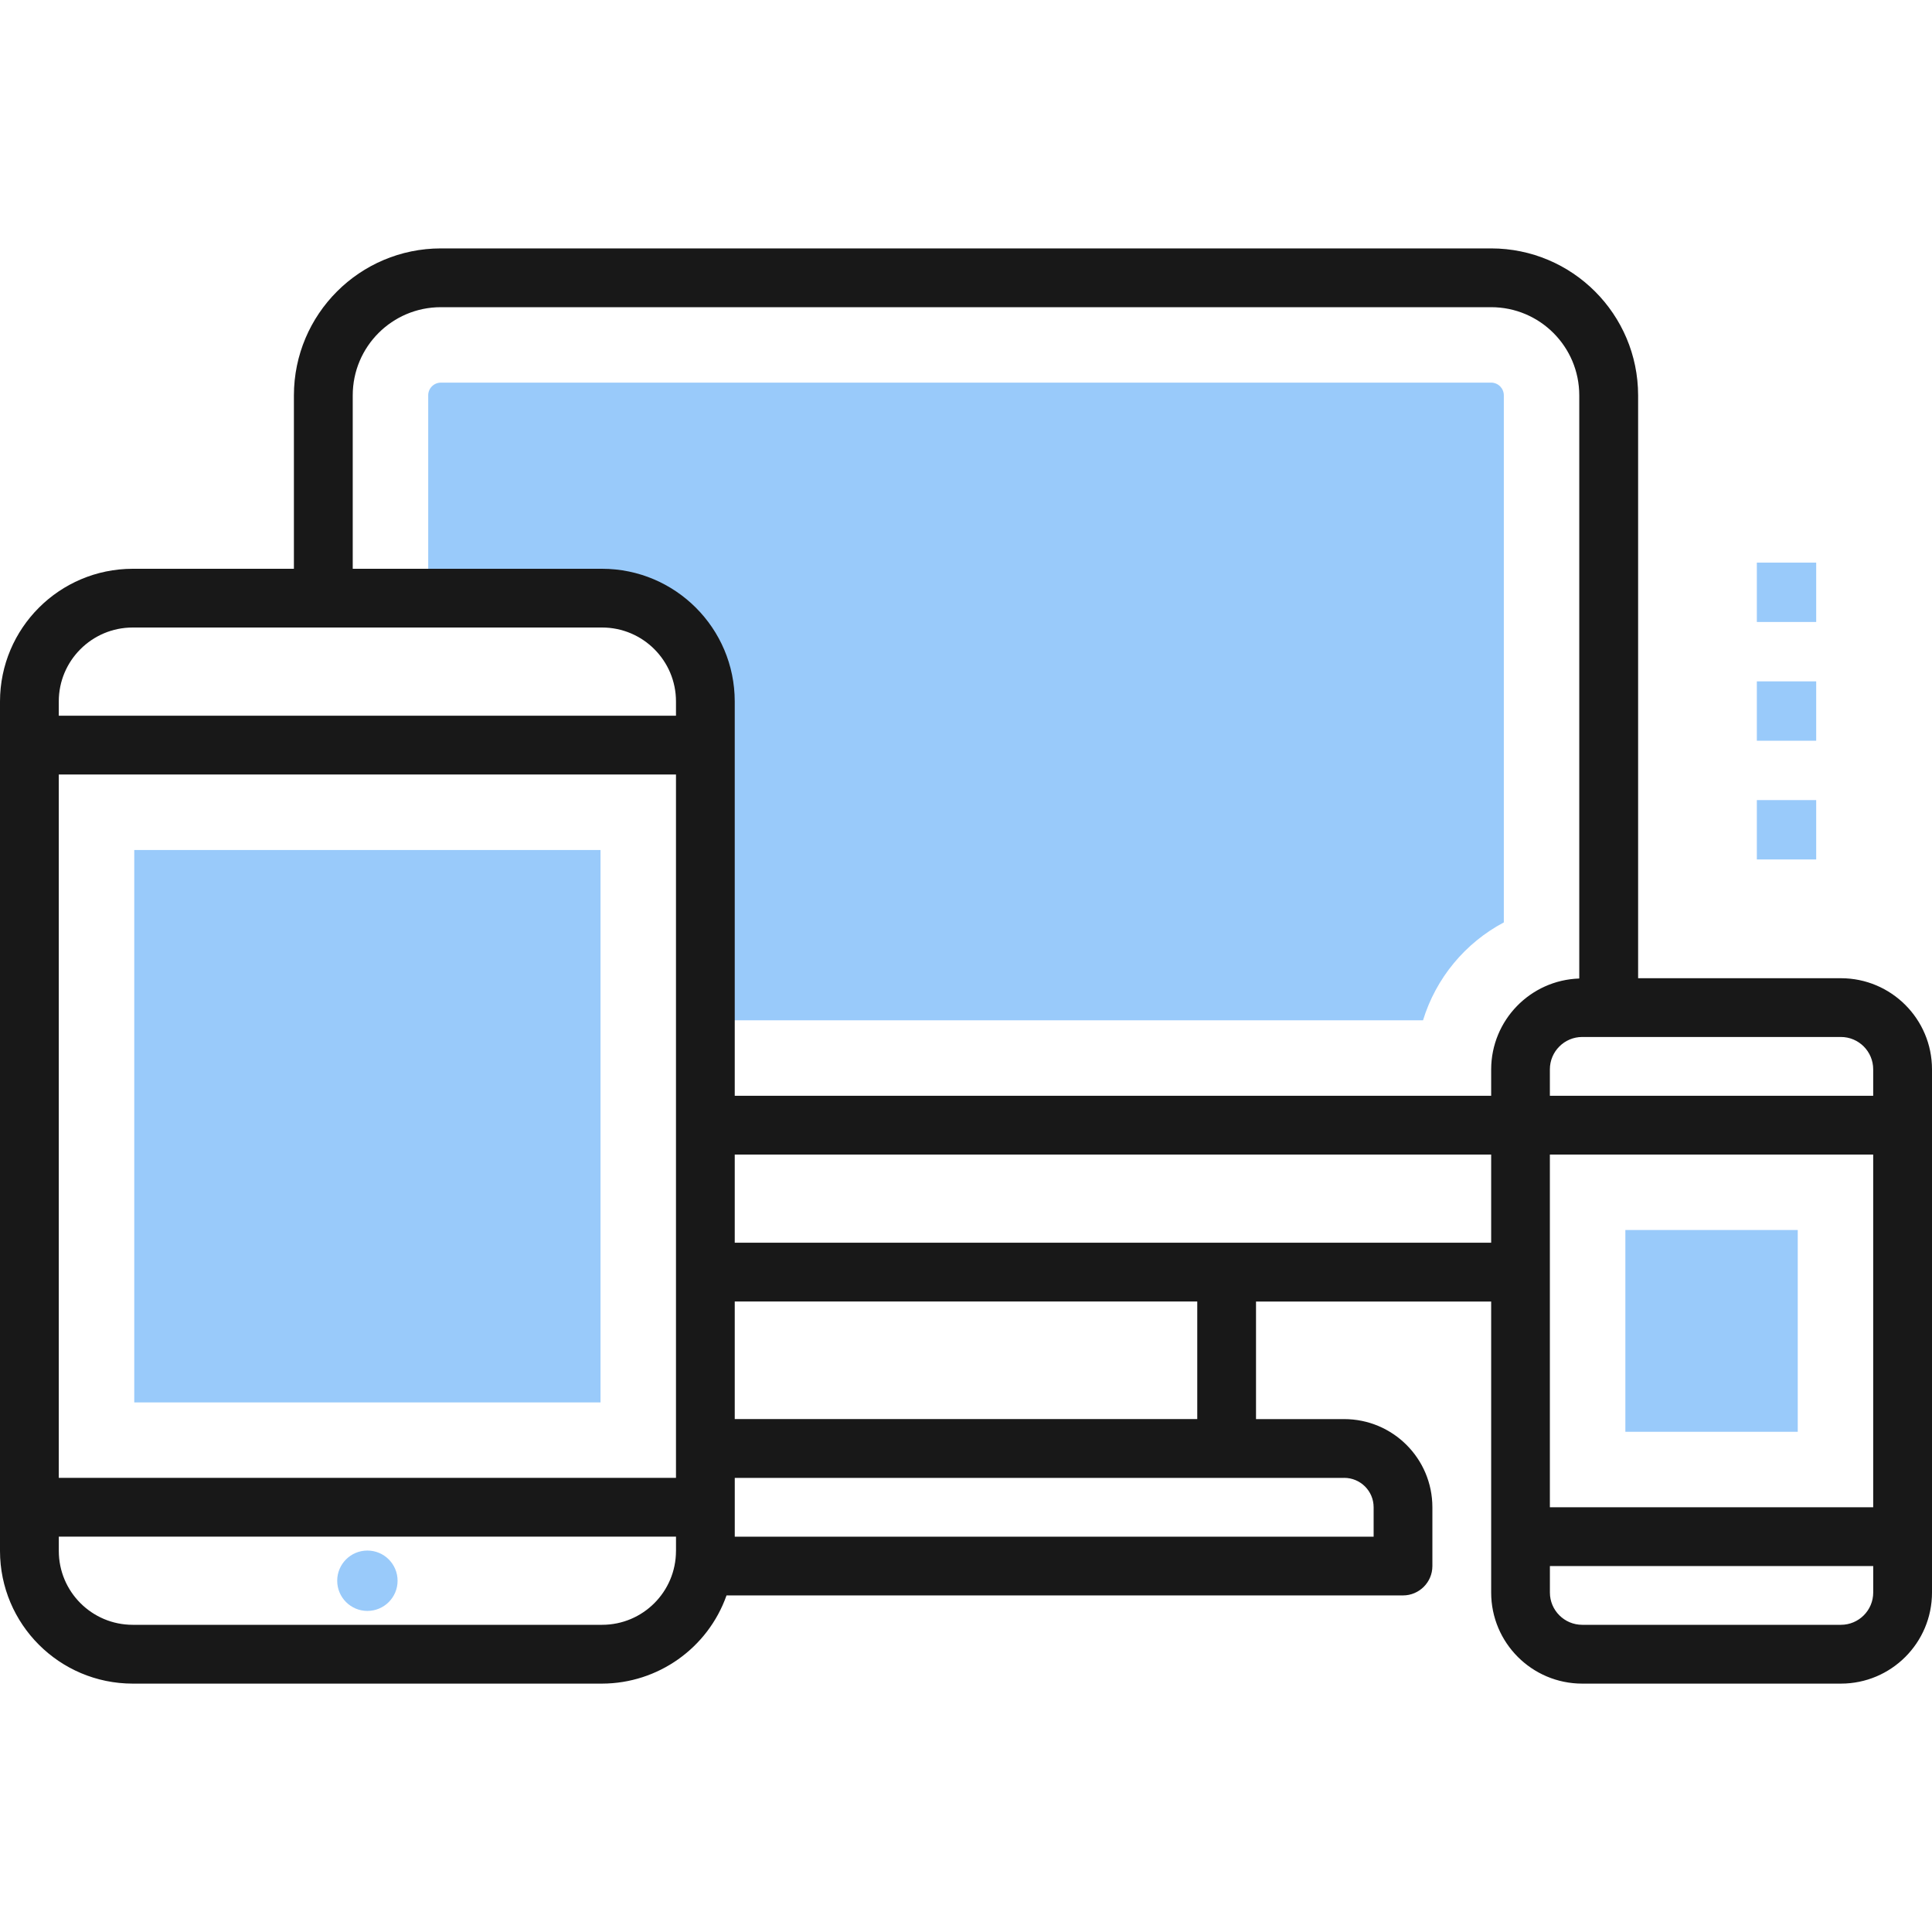
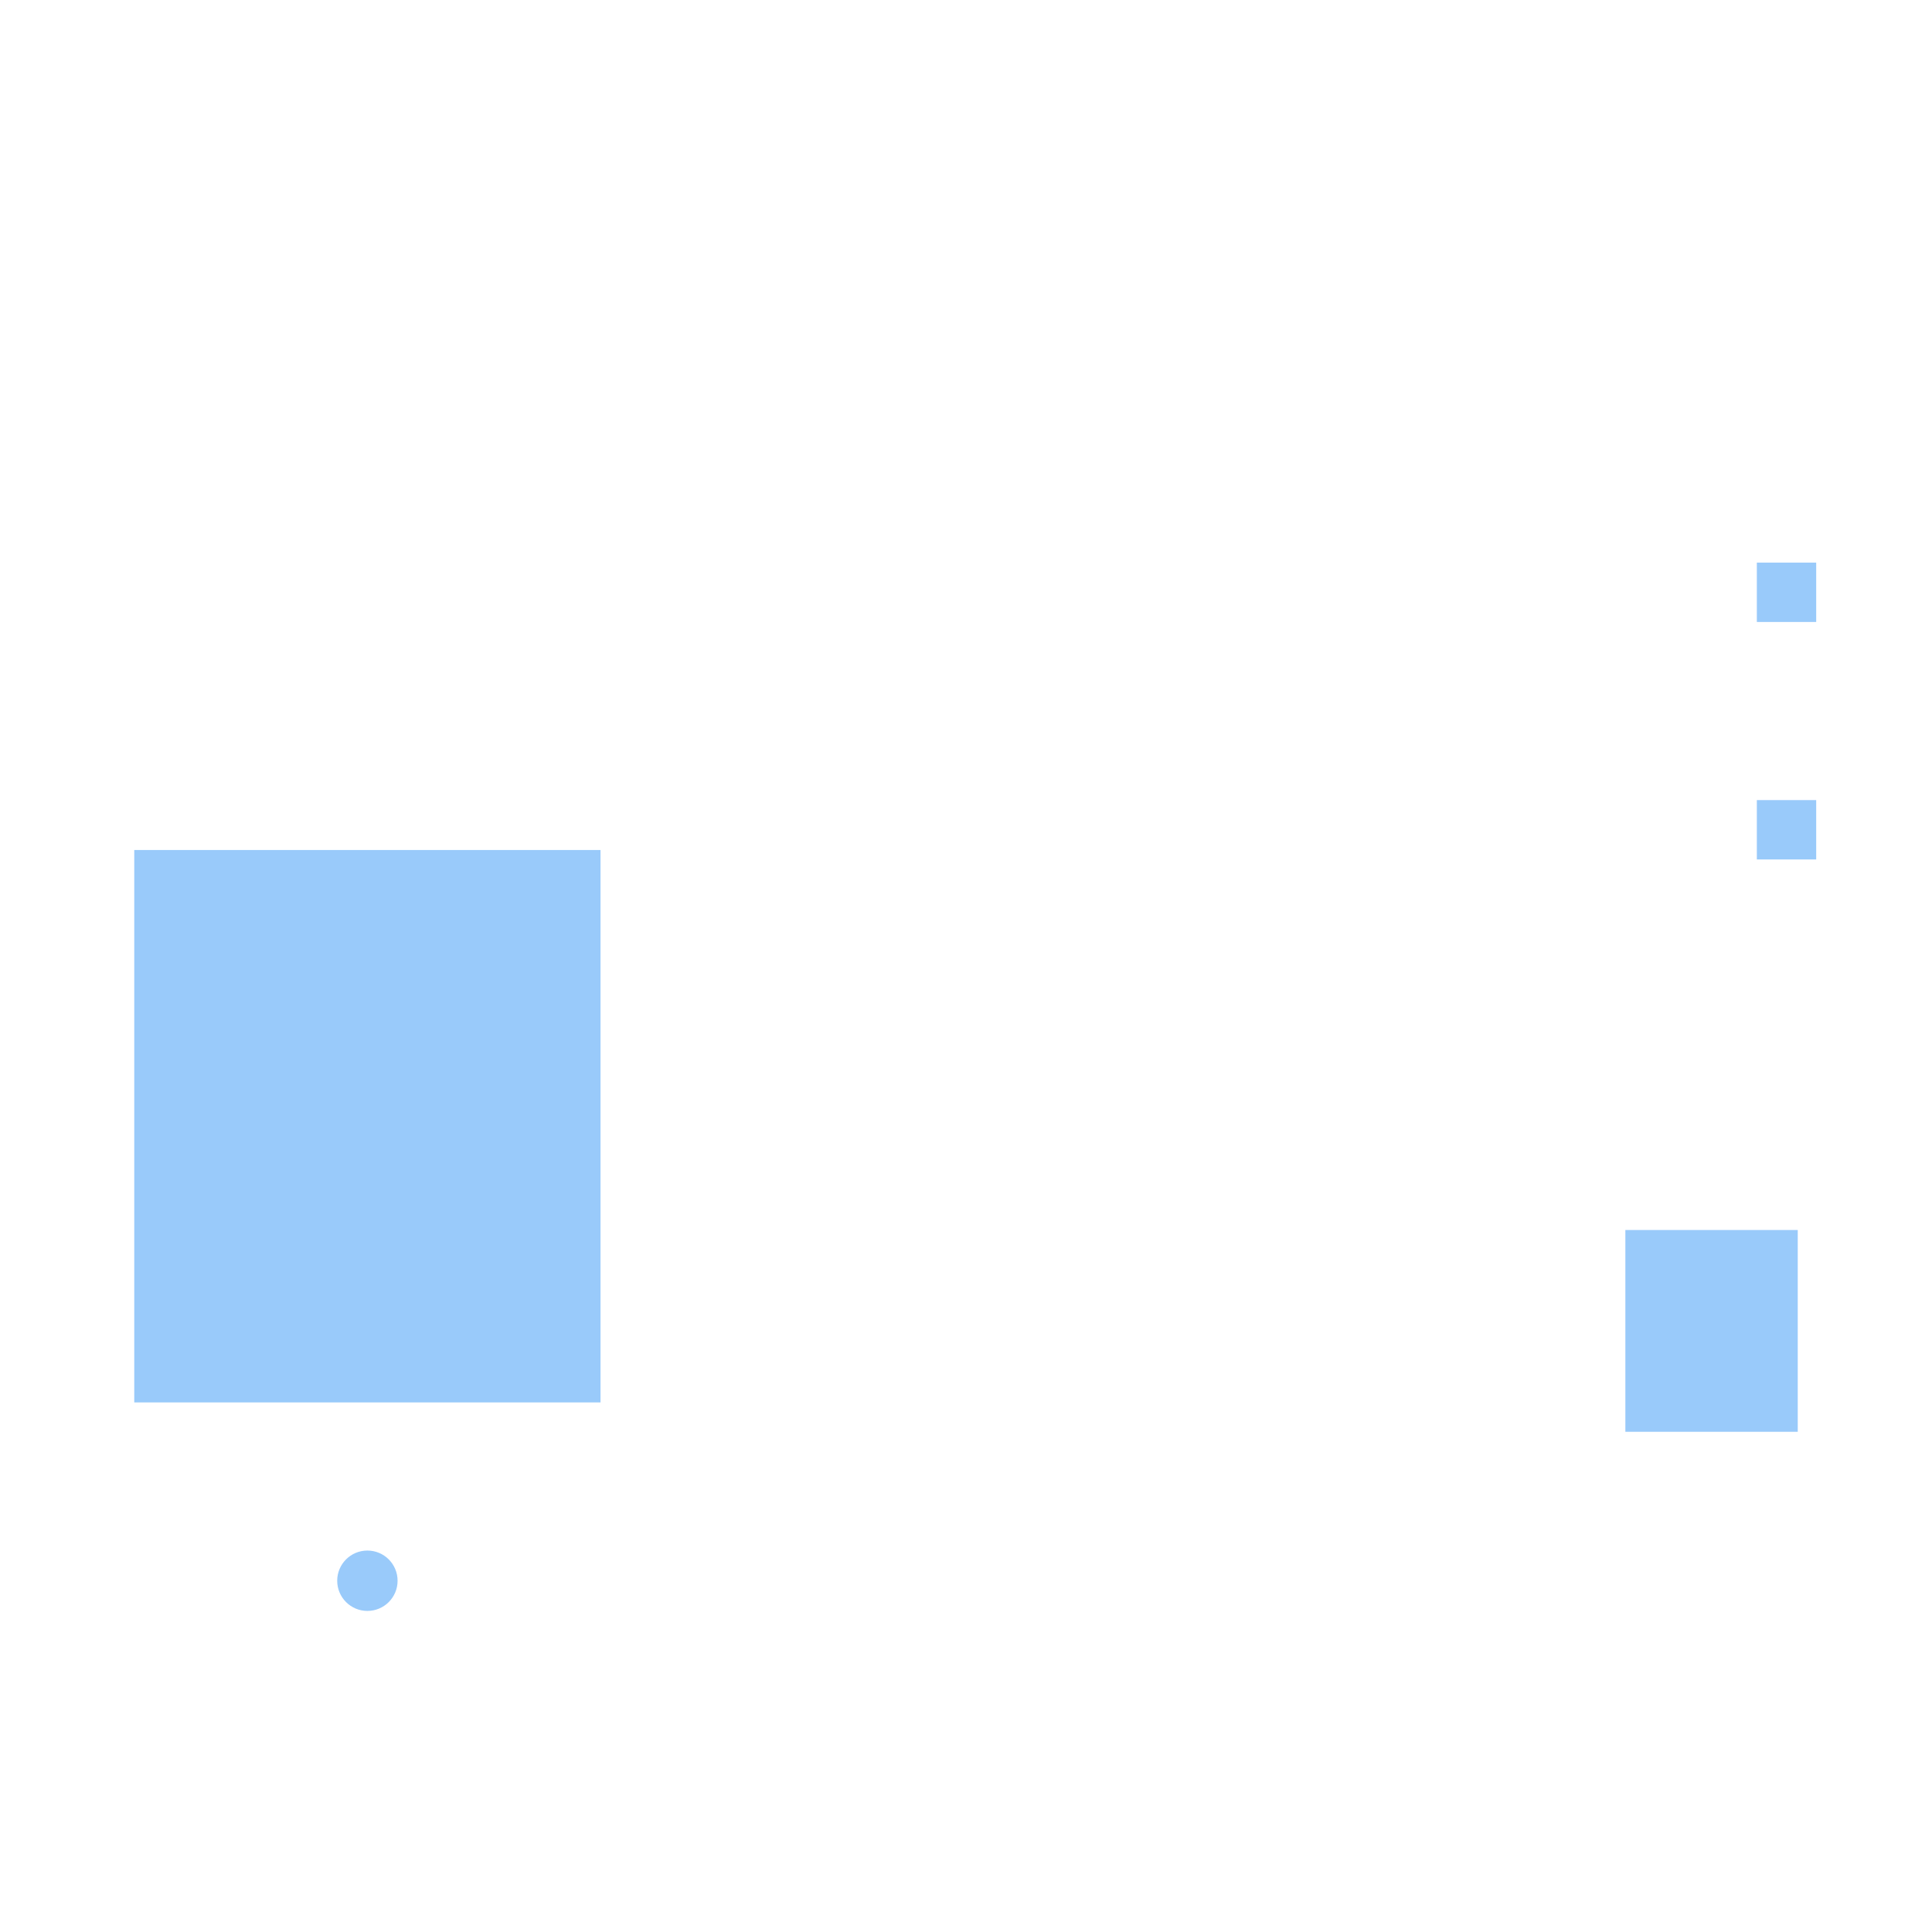
<svg xmlns="http://www.w3.org/2000/svg" x="0px" y="0px" viewBox="0 0 80 80" style="enable-background:new 0 0 80 80;" xml:space="preserve">
  <style type="text/css">
	.st0{fill:#99CAFA;}
	.st1{fill:#181818;}
</style>
  <g id="Layer_1">
</g>
  <g id="Layer_5">
    <g>
-       <path class="st0" d="M62.27,38.195V16.37c0-0.29-0.235-0.526-0.524-0.526H18.255    c-0.289,0-0.524,0.236-0.524,0.526v8.431h7.2c2.338,0.003,4.242,1.906,4.243,4.243v13.205h29.75    C59.461,40.494,60.674,39.042,62.27,38.195z" />
      <rect x="5.559" y="35.197" class="st0" width="19.307" height="22.874" />
      <rect x="67.303" y="50.932" class="st0" width="7.138" height="8.355" />
      <circle class="st0" cx="15.213" cy="65.455" r="1.25" />
      <g>
        <rect x="72.747" y="23.297" class="st0" width="2.458" height="2.458" />
-         <rect x="72.747" y="28.214" class="st0" width="2.458" height="2.458" />
        <rect x="72.747" y="33.13" class="st0" width="2.458" height="2.458" />
      </g>
      <g>
        <g>
-           <path class="st1" d="M76.228,40.506h-8.397V16.371c-0.003-3.359-2.725-6.083-6.085-6.085h-43.491      c-3.359,0.002-6.081,2.725-6.085,6.085v7.181H5.495c-3.033,0.003-5.491,2.461-5.495,5.492v35.178      c0.003,3.032,2.461,5.491,5.495,5.493H24.932c2.316-0.007,4.379-1.469,5.152-3.652h28.011      c0.671,0,1.217-0.546,1.217-1.215v-2.435c0-2.016-1.635-3.651-3.653-3.651h-3.65v-4.868h9.737      v12.049c0,2.084,1.69,3.772,3.772,3.772h10.71c2.083,0,3.772-1.689,3.772-3.772V44.279      C80,42.195,78.31,40.506,76.228,40.506z M27.991,64.221c-0.001,1.689-1.368,3.058-3.059,3.059      H5.495c-1.69-0.001-3.06-1.371-3.06-3.059v-0.592h25.557V64.221L27.991,64.221z M27.991,61.195      H2.434V32.071h25.557V61.195z M27.991,29.636H2.434v-0.593c0-1.688,1.371-3.058,3.06-3.059H24.932      c1.691,0.001,3.058,1.372,3.059,3.059V29.636L27.991,29.636z M55.659,61.195      c0.674,0,1.22,0.545,1.22,1.217v1.218h-26.454v-2.434H55.659z M30.424,58.761v-4.868h19.152v4.868      H30.424z M61.746,51.459H50.791H30.424v-3.652h31.322V51.459z M61.746,44.279v1.095h-31.322V29.044      c-0.002-3.031-2.461-5.489-5.492-5.492H14.606v-7.181c0-2.017,1.633-3.651,3.648-3.651h43.491      c2.016,0,3.649,1.634,3.649,3.651v24.147C63.365,40.585,61.751,42.247,61.746,44.279z       M77.566,65.942c0,0.739-0.599,1.338-1.338,1.338H65.518c-0.739,0-1.34-0.599-1.34-1.338v-1.095      h13.388V65.942z M77.566,62.412H64.177V47.807h13.388V62.412z M77.566,45.374H64.177v-1.095      c0-0.74,0.602-1.34,1.34-1.34h10.71c0.739,0,1.338,0.6,1.338,1.34V45.374z" />
-         </g>
+           </g>
      </g>
    </g>
  </g>
</svg>